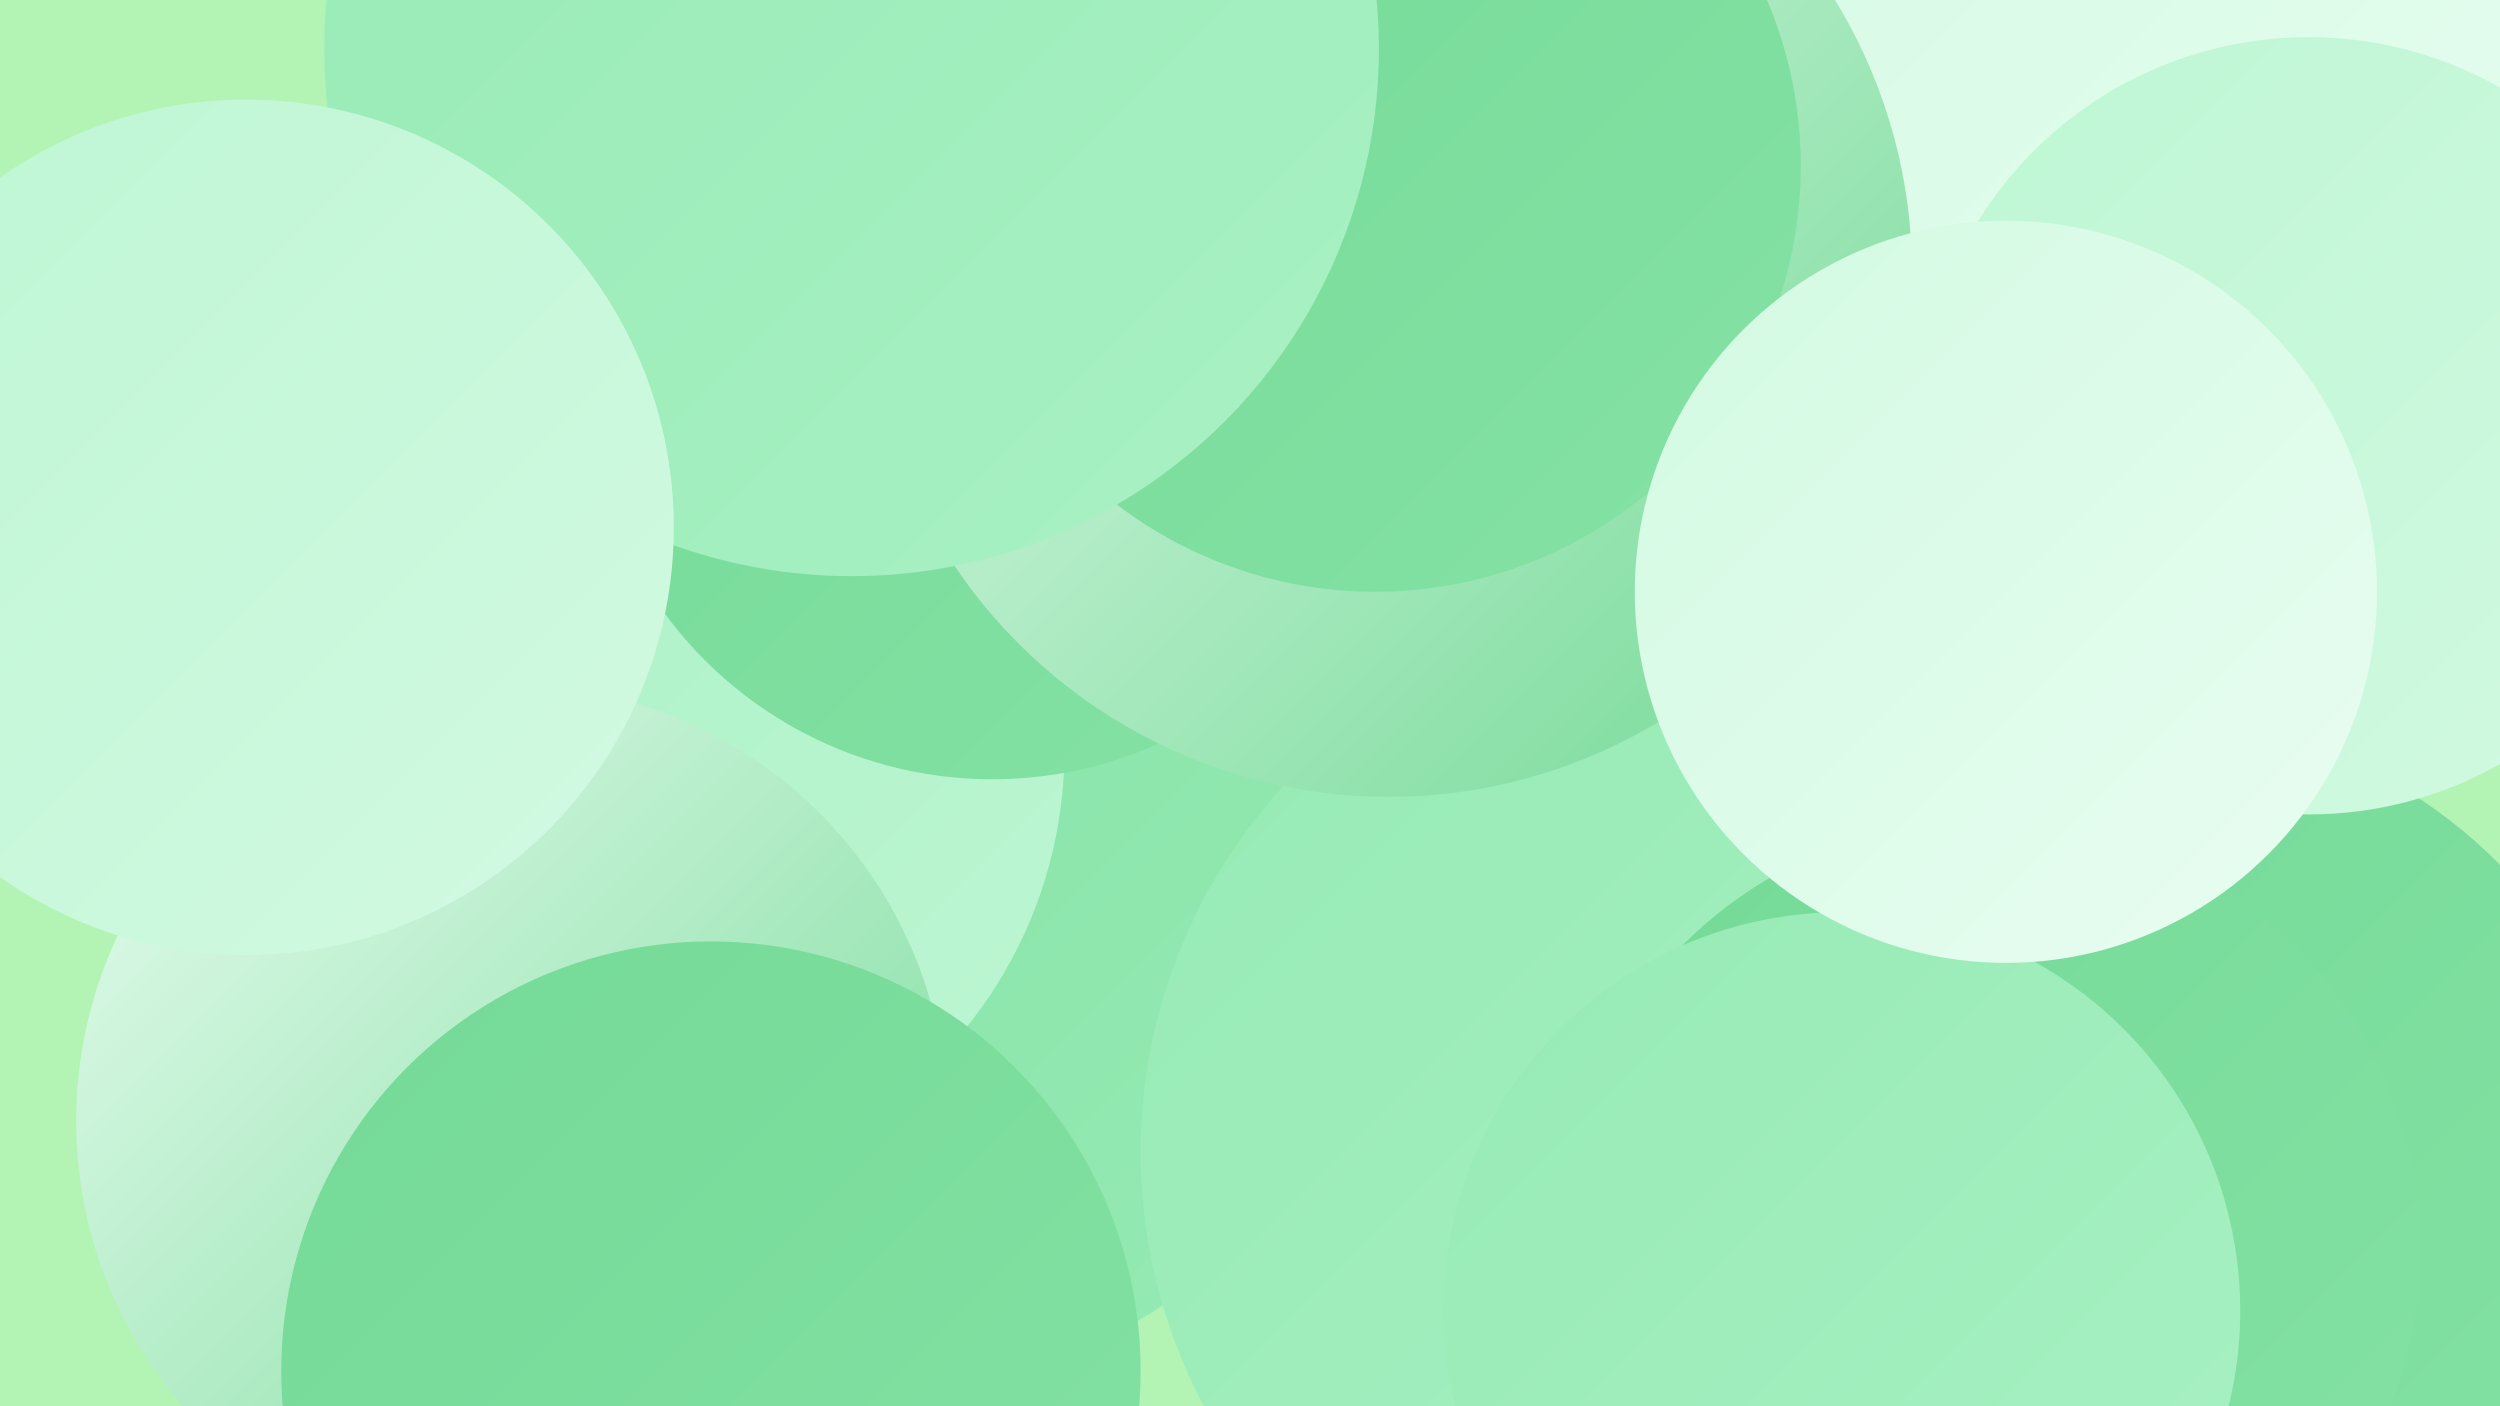
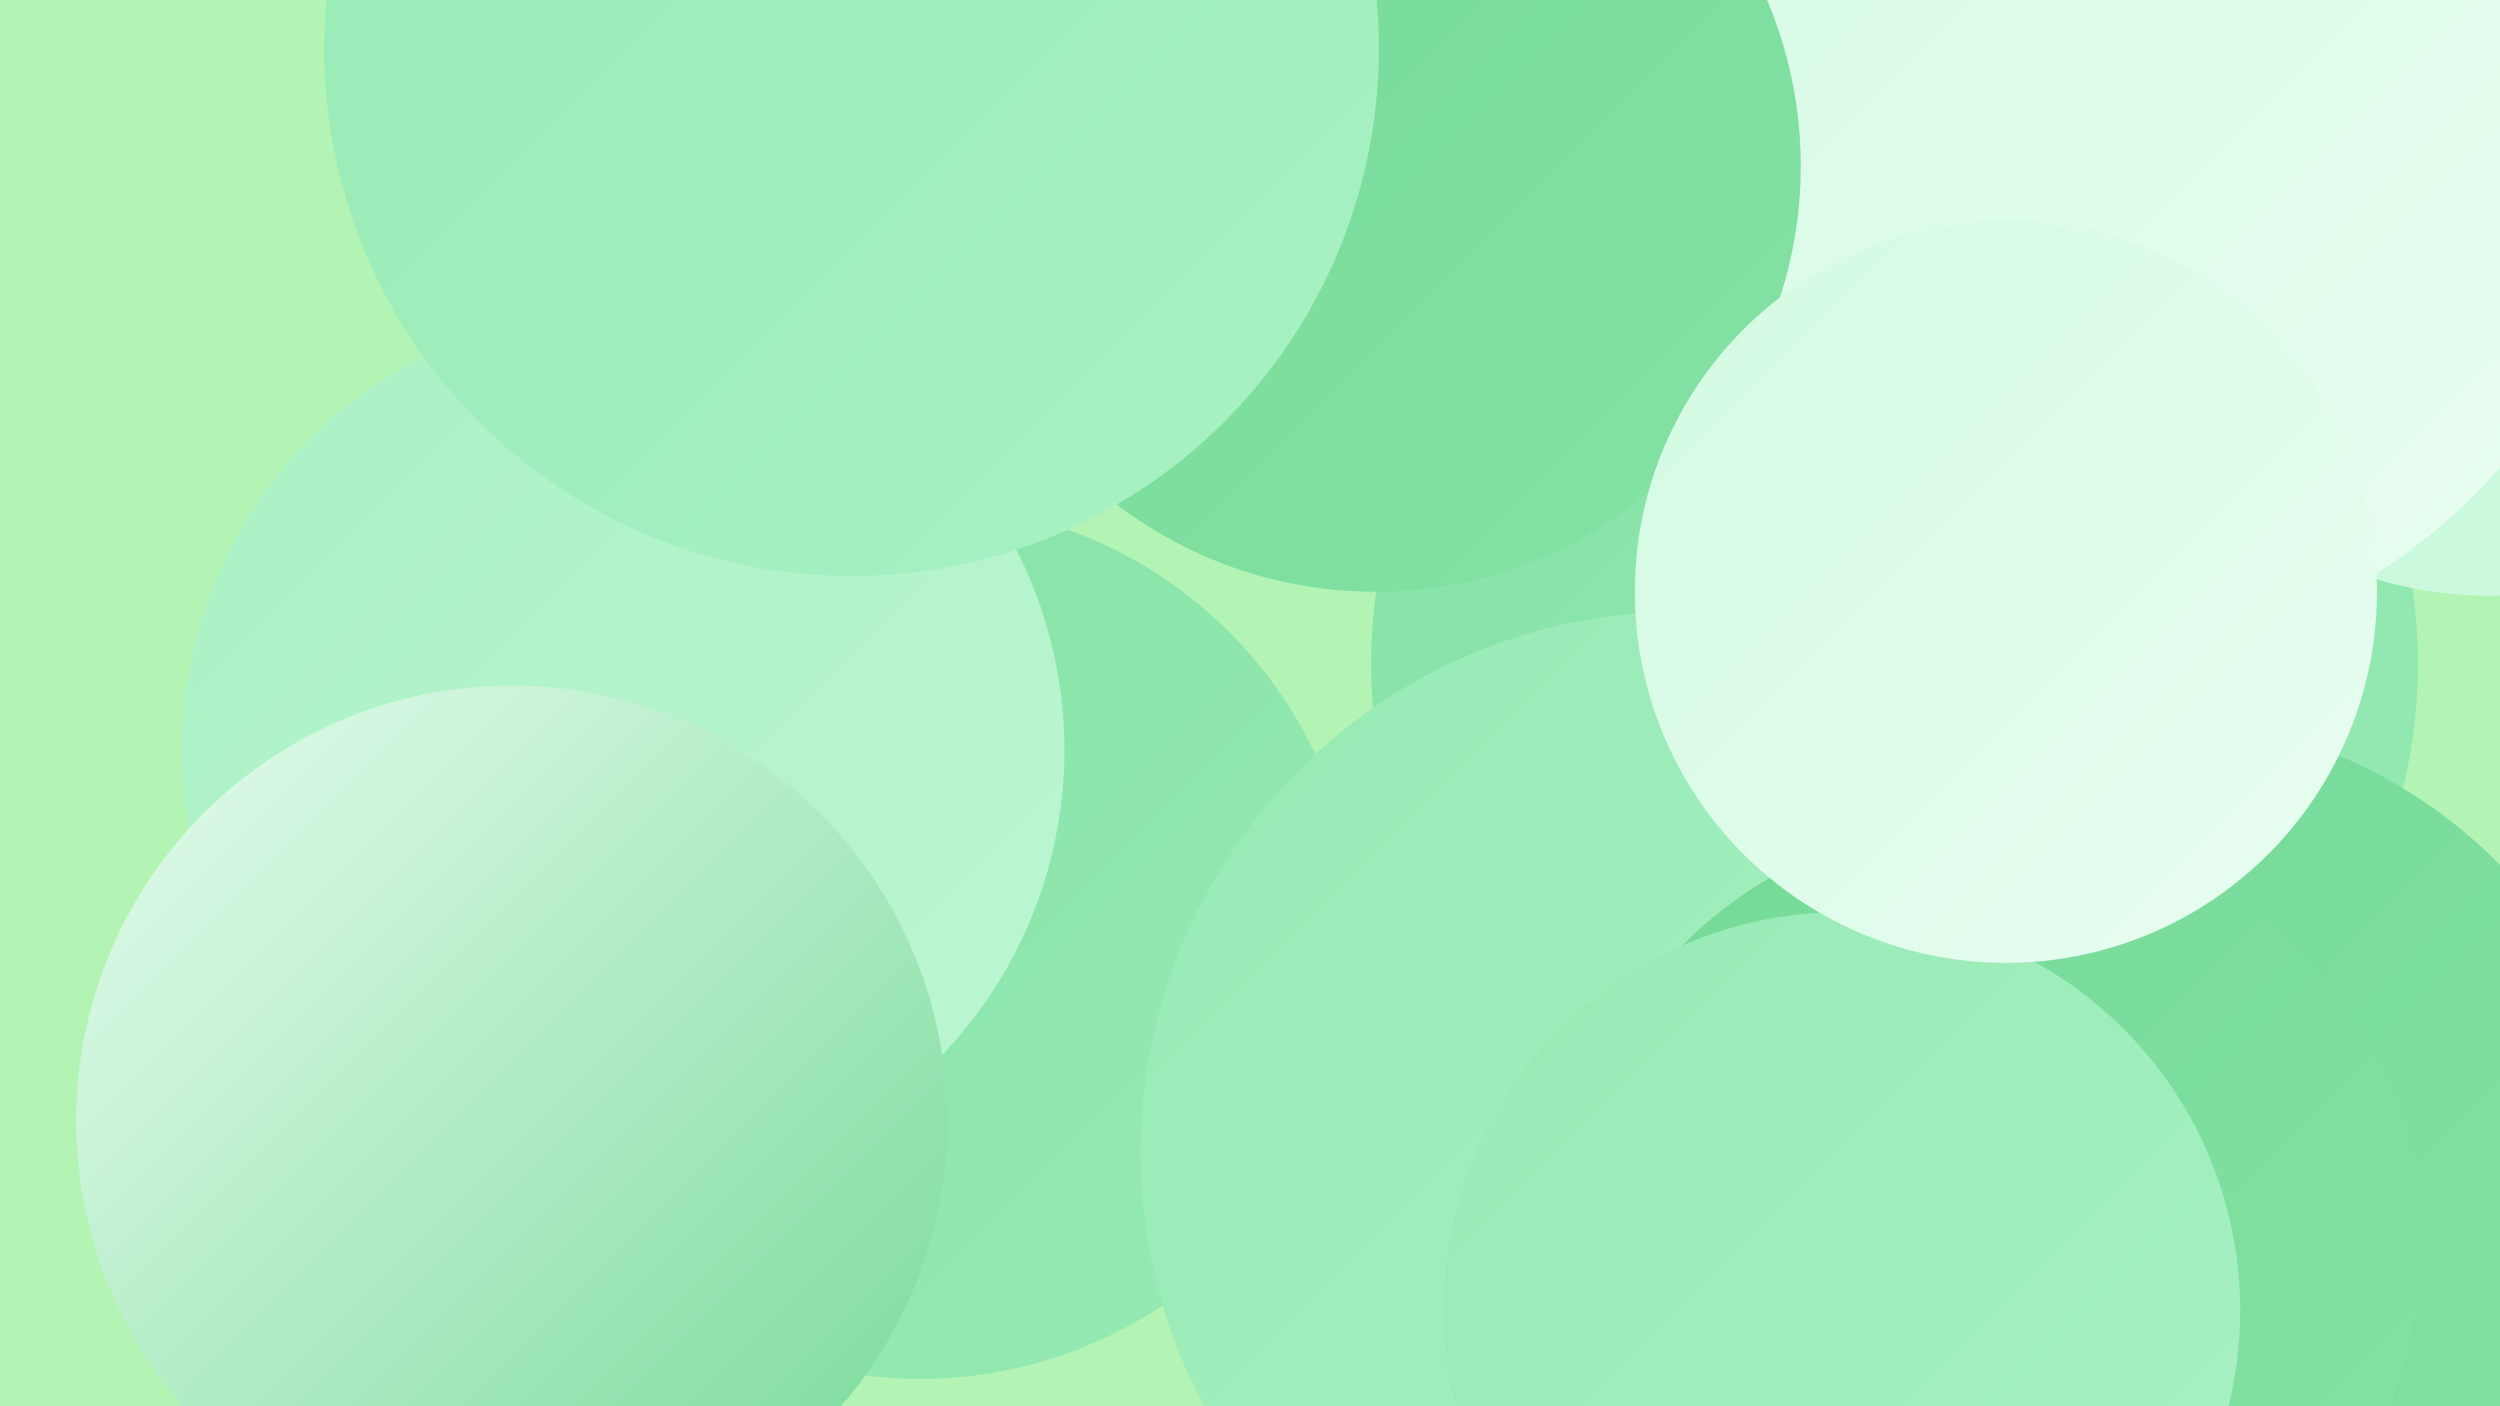
<svg xmlns="http://www.w3.org/2000/svg" width="1280" height="720">
  <defs>
    <linearGradient id="grad0" x1="0%" y1="0%" x2="100%" y2="100%">
      <stop offset="0%" style="stop-color:#74d996;stop-opacity:1" />
      <stop offset="100%" style="stop-color:#84e2a5;stop-opacity:1" />
    </linearGradient>
    <linearGradient id="grad1" x1="0%" y1="0%" x2="100%" y2="100%">
      <stop offset="0%" style="stop-color:#84e2a5;stop-opacity:1" />
      <stop offset="100%" style="stop-color:#96eab4;stop-opacity:1" />
    </linearGradient>
    <linearGradient id="grad2" x1="0%" y1="0%" x2="100%" y2="100%">
      <stop offset="0%" style="stop-color:#96eab4;stop-opacity:1" />
      <stop offset="100%" style="stop-color:#a9f1c4;stop-opacity:1" />
    </linearGradient>
    <linearGradient id="grad3" x1="0%" y1="0%" x2="100%" y2="100%">
      <stop offset="0%" style="stop-color:#a9f1c4;stop-opacity:1" />
      <stop offset="100%" style="stop-color:#bdf6d3;stop-opacity:1" />
    </linearGradient>
    <linearGradient id="grad4" x1="0%" y1="0%" x2="100%" y2="100%">
      <stop offset="0%" style="stop-color:#bdf6d3;stop-opacity:1" />
      <stop offset="100%" style="stop-color:#d2fae2;stop-opacity:1" />
    </linearGradient>
    <linearGradient id="grad5" x1="0%" y1="0%" x2="100%" y2="100%">
      <stop offset="0%" style="stop-color:#d2fae2;stop-opacity:1" />
      <stop offset="100%" style="stop-color:#e9fdf1;stop-opacity:1" />
    </linearGradient>
    <linearGradient id="grad6" x1="0%" y1="0%" x2="100%" y2="100%">
      <stop offset="0%" style="stop-color:#e9fdf1;stop-opacity:1" />
      <stop offset="100%" style="stop-color:#74d996;stop-opacity:1" />
    </linearGradient>
  </defs>
  <rect width="1280" height="720" fill="#b3f4b4" />
  <circle cx="950" cy="642" r="220" fill="url(#grad6)" />
  <circle cx="970" cy="340" r="268" fill="url(#grad1)" />
  <circle cx="471" cy="482" r="224" fill="url(#grad1)" />
  <circle cx="1066" cy="699" r="215" fill="url(#grad3)" />
  <circle cx="319" cy="384" r="226" fill="url(#grad3)" />
-   <circle cx="508" cy="191" r="208" fill="url(#grad0)" />
  <circle cx="1099" cy="621" r="254" fill="url(#grad0)" />
  <circle cx="1274" cy="105" r="200" fill="url(#grad4)" />
  <circle cx="1063" cy="50" r="288" fill="url(#grad5)" />
  <circle cx="861" cy="590" r="277" fill="url(#grad2)" />
-   <circle cx="711" cy="140" r="268" fill="url(#grad6)" />
  <circle cx="262" cy="574" r="223" fill="url(#grad6)" />
  <circle cx="704" cy="85" r="218" fill="url(#grad0)" />
  <circle cx="436" cy="25" r="270" fill="url(#grad2)" />
-   <circle cx="126" cy="270" r="219" fill="url(#grad4)" />
-   <circle cx="364" cy="702" r="220" fill="url(#grad0)" />
  <circle cx="1018" cy="640" r="221" fill="url(#grad0)" />
-   <circle cx="1182" cy="218" r="199" fill="url(#grad4)" />
  <circle cx="943" cy="671" r="204" fill="url(#grad2)" />
  <circle cx="1027" cy="303" r="190" fill="url(#grad5)" />
</svg>